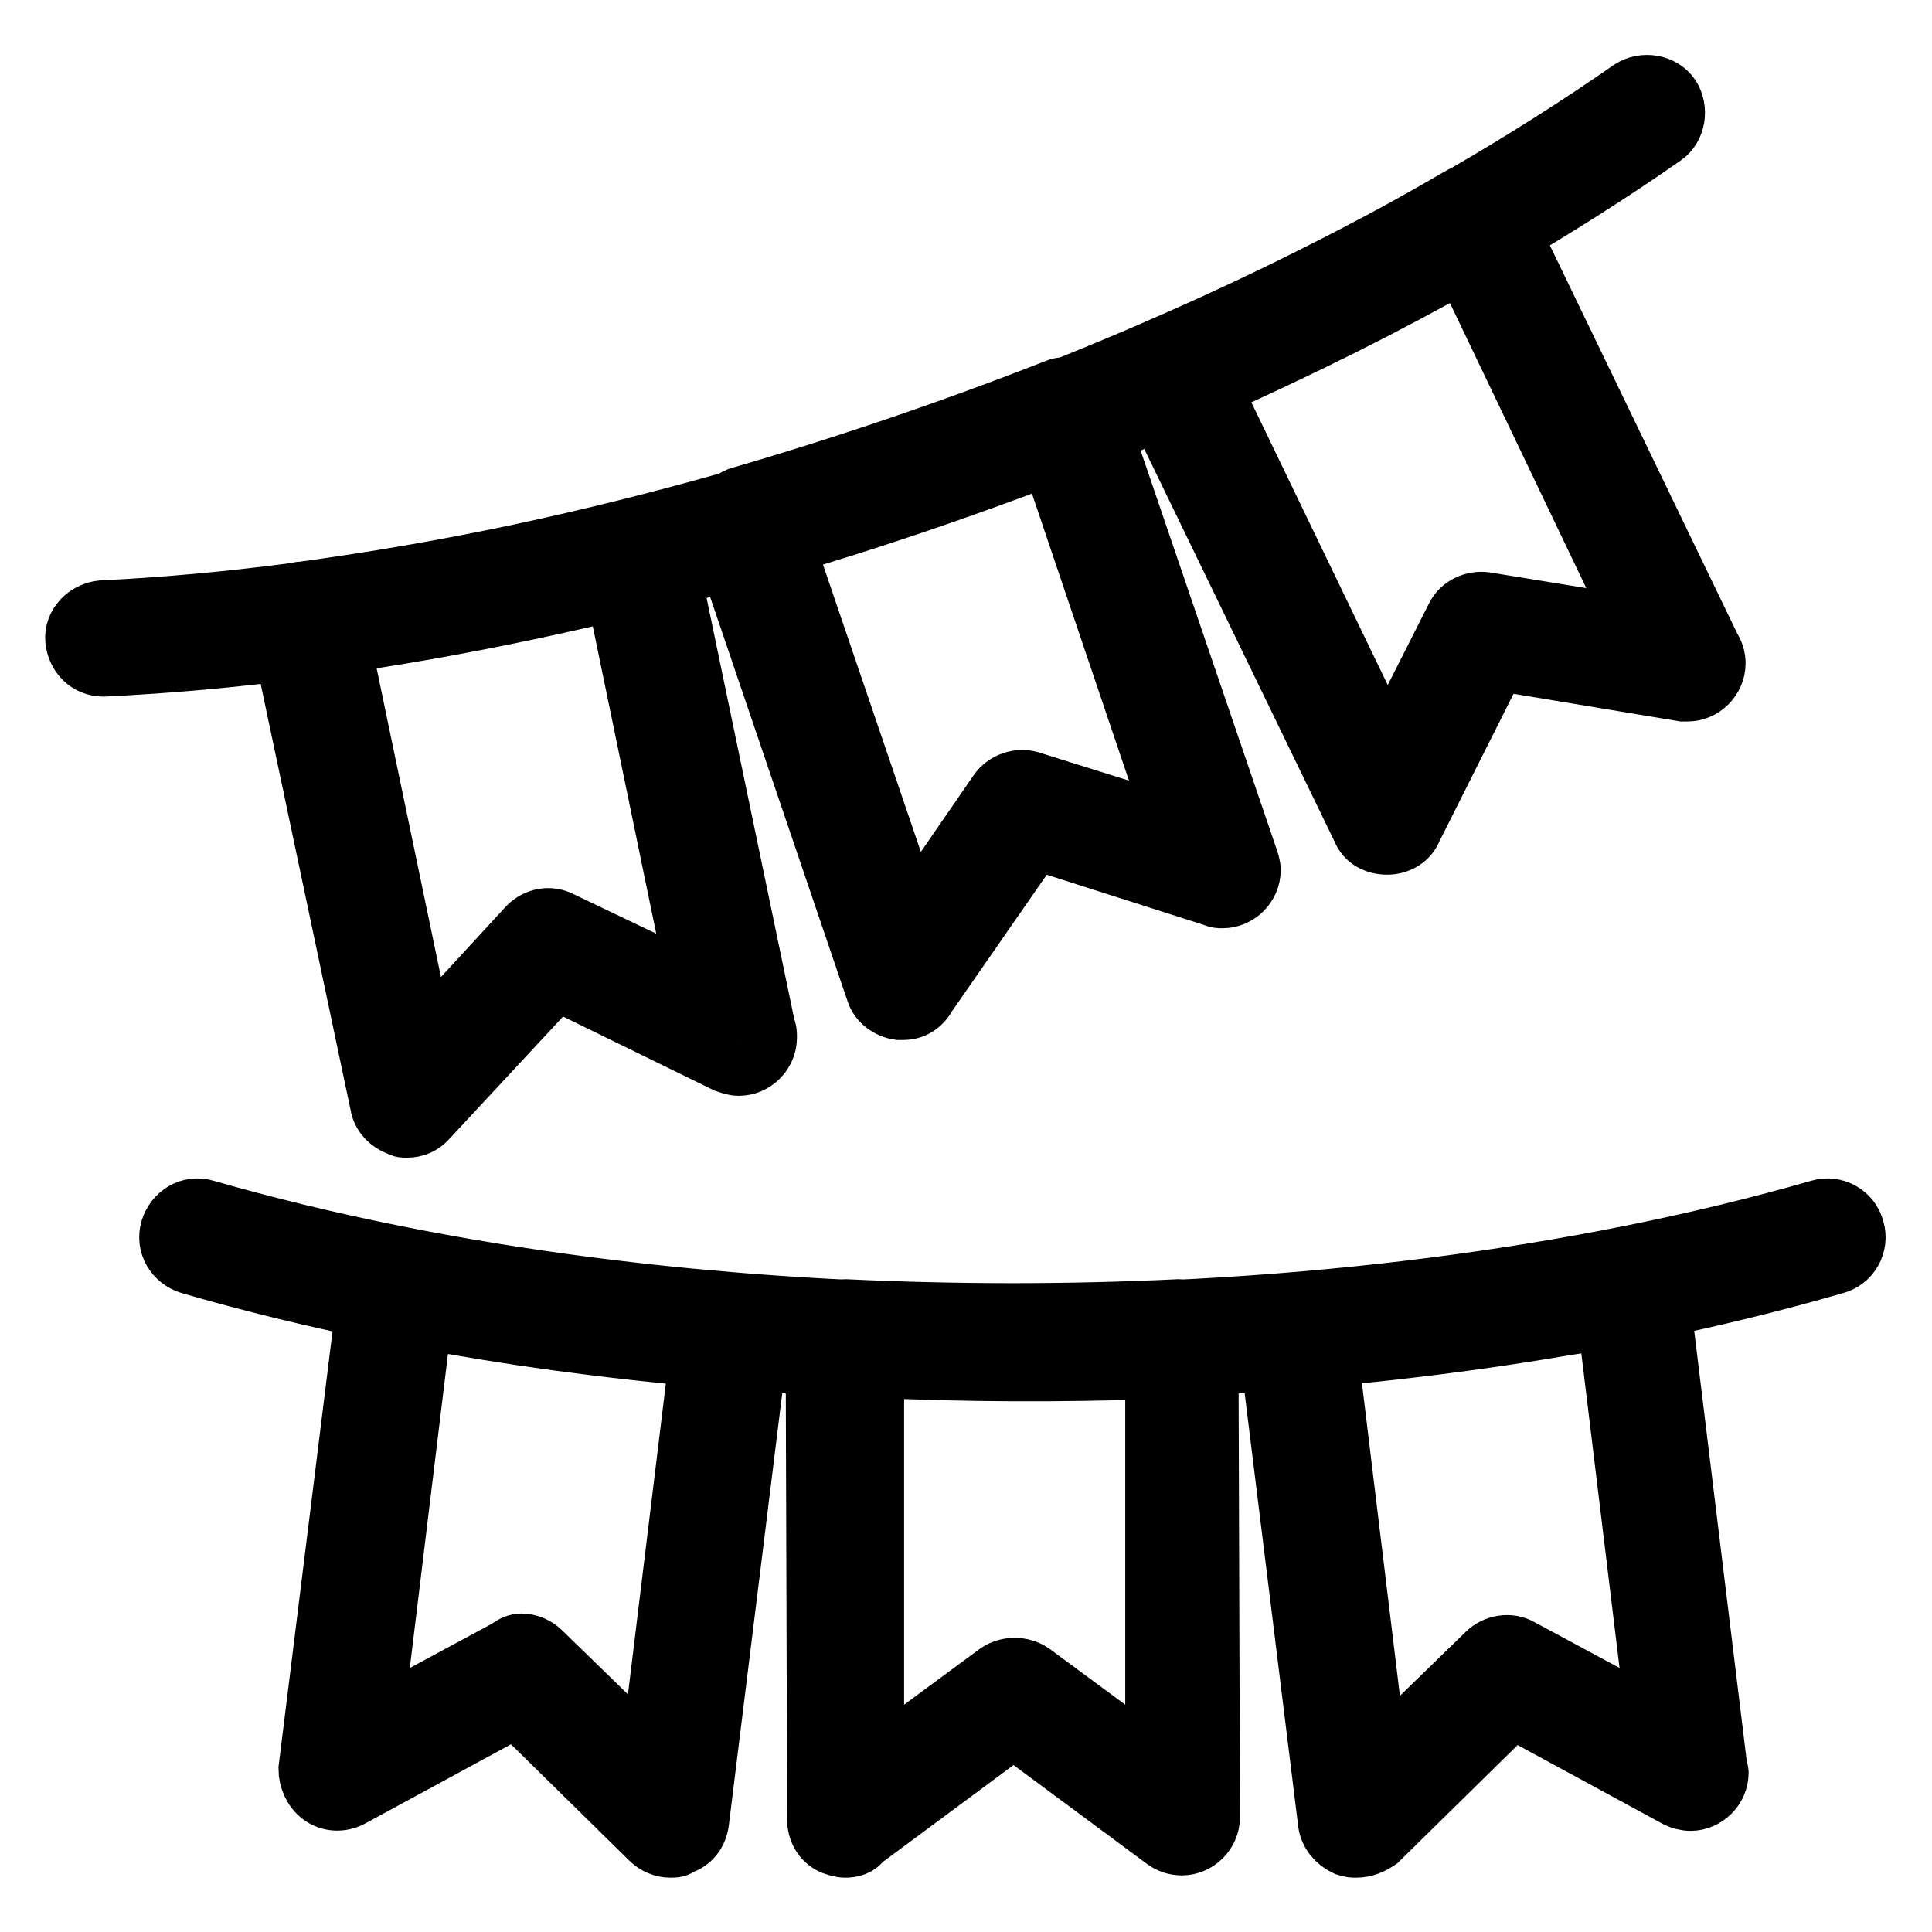
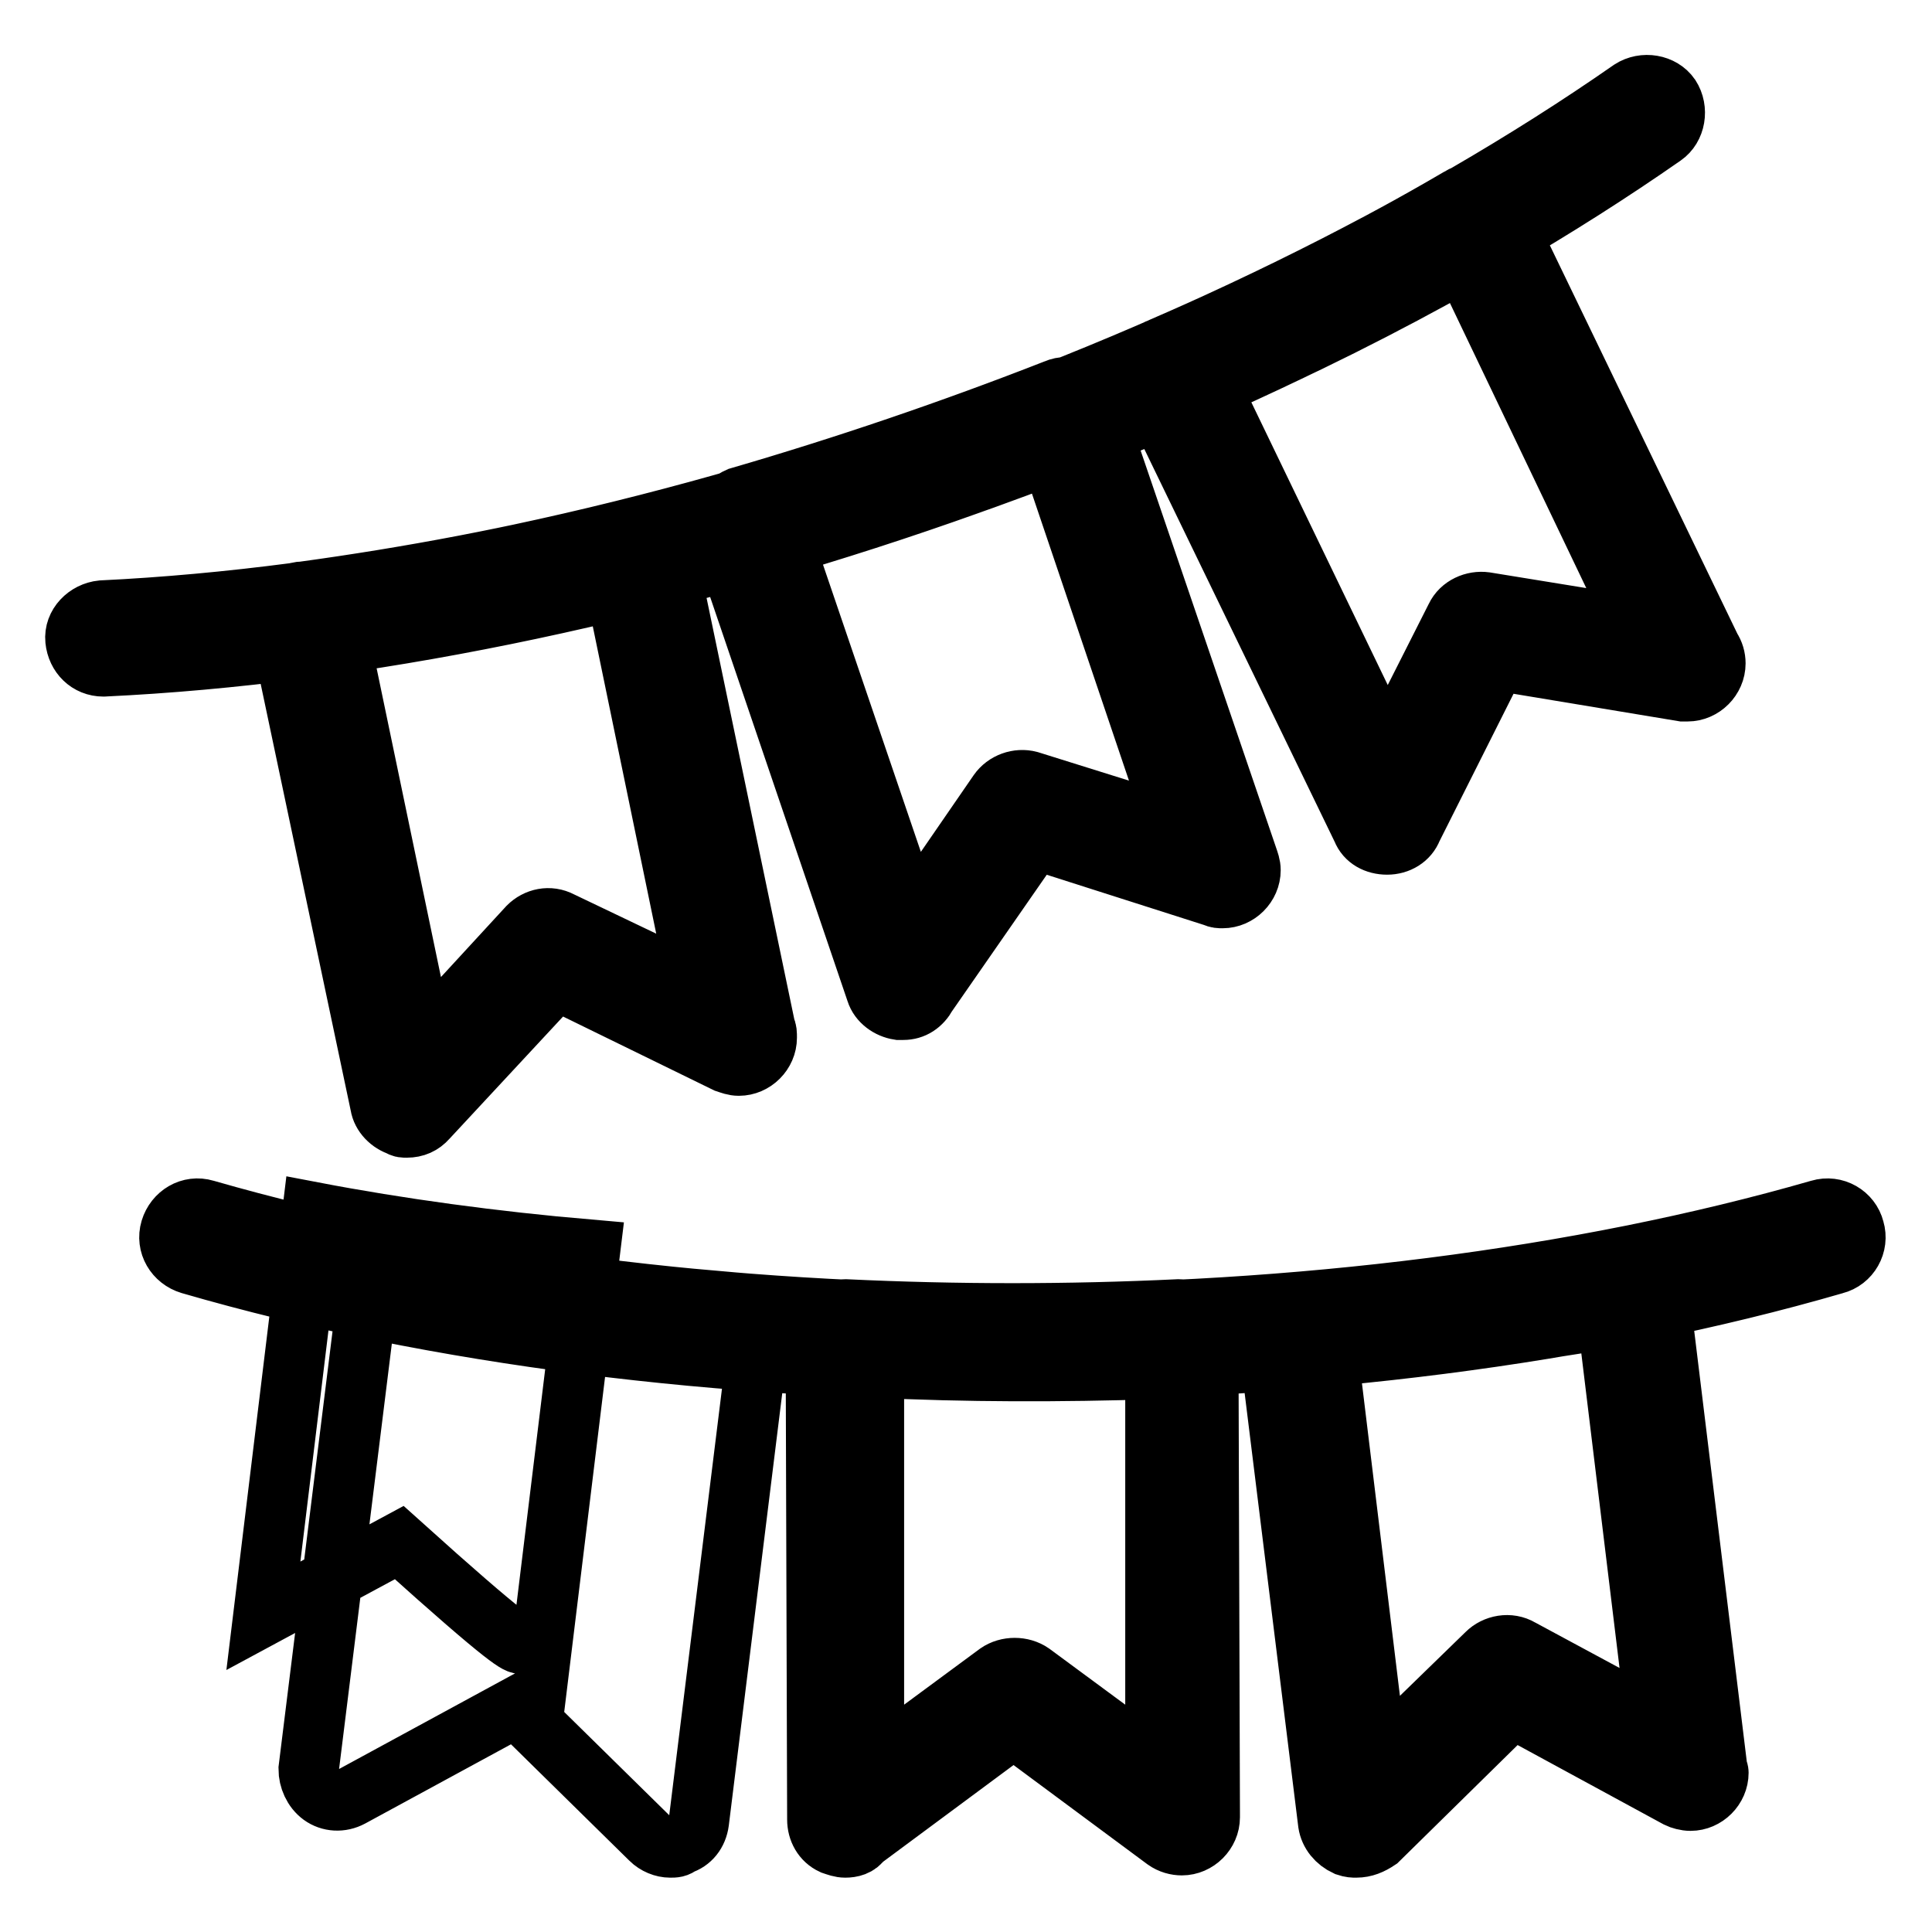
<svg xmlns="http://www.w3.org/2000/svg" version="1.1" x="0px" y="0px" viewBox="0 0 256 256" enable-background="new 0 0 256 256" xml:space="preserve">
  <g>
-     <path stroke-width="8" fill-opacity="0" stroke="#000000" d="M134.3,181.6c-38.3,0-76.4-4.6-109.1-14.1c-2-0.6-3.2-2.6-2.6-4.6c0.6-2,2.6-3.2,4.6-2.6 c63.9,18.4,150,18.4,213.9,0c2-0.6,4.1,0.6,4.6,2.6c0.6,2-0.6,4.1-2.6,4.6C210.7,176.9,172.6,181.6,134.3,181.6z M88.8,244.8 c-0.9,0-1.9-0.4-2.6-1.1l-17.8-17.5l-21.9,11.9c-1.3,0.7-2.8,0.6-3.9-0.2s-1.7-2.2-1.7-3.5l8-64.5c0.2-1.1,0.7-2,1.5-2.6 c0.9-0.6,1.9-0.7,3-0.6c13.8,2.8,28.4,4.6,43.9,5.9c0.9,0,1.9,0.6,2.6,1.3c0.6,0.7,0.9,1.9,0.7,2.8l-8,64.7c-0.2,1.5-1.1,2.6-2.4,3 C89.7,244.8,89.4,244.8,88.8,244.8L88.8,244.8z M69.1,217.8c0.9,0,1.9,0.4,2.6,1.1L86.2,233l6.5-53.3c-12.8-1.1-25.3-2.8-36.8-5 l-6.5,53.5l18-9.7C68,218,68.6,217.8,69.1,217.8L69.1,217.8z M179.7,244.8c-0.4,0-0.7,0-1.3-0.2c-1.3-0.6-2.2-1.7-2.4-3l-8-64.7 c-0.2-0.9,0.2-2,0.7-2.8c0.6-0.7,1.5-1.3,2.6-1.3c15.4-1.3,30.1-3.3,43.9-5.9c0.9-0.2,2,0,3,0.6c0.9,0.6,1.3,1.5,1.5,2.6l7.8,63.9 c0,0.4,0.2,0.6,0.2,0.9c0,2-1.7,3.7-3.7,3.7c-0.6,0-1.3-0.2-1.7-0.4l-21.9-11.9l-17.8,17.5C181.7,244.4,180.8,244.8,179.7,244.8 L179.7,244.8z M176,179.7l6.5,53.5l14.5-14.1c1.1-1.1,3-1.5,4.5-0.6l18,9.7l-6.5-53.5C201.3,176.7,188.8,178.4,176,179.7z  M112,244.8c-0.6,0-1.1-0.2-1.7-0.4c-1.3-0.6-2-1.9-2-3.3l-0.2-63.7c0-0.9,0.4-2,1.1-2.8c0.7-0.7,1.7-1.1,2.8-1.1 c14.7,0.7,29.6,0.7,44.2,0c1.1,0,2,0.4,2.8,0.9c0.7,0.7,1.1,1.7,1.1,2.6l0.2,63.2v0.6c0,2-1.7,3.7-3.7,3.7c-0.7,0-1.5-0.2-2.2-0.7 l-20.1-14.9l-20.1,14.9C113.7,244.6,112.8,244.8,112,244.8L112,244.8z M115.8,181.2v52.6l16.4-12.1c1.3-0.9,3.2-0.9,4.5,0 l16.4,12.1v-52.4C140.5,181.8,128,181.8,115.8,181.2L115.8,181.2z M13.7,88.3c-2,0-3.5-1.5-3.7-3.5c-0.2-2,1.5-3.7,3.5-3.9 c66.5-3.2,147.9-30.9,202.6-69c1.7-1.1,4.1-0.7,5.2,0.9c1.1,1.7,0.7,4.1-0.9,5.2C164.6,56.9,81.8,85.1,13.7,88.3 C13.9,88.3,13.7,88.3,13.7,88.3L13.7,88.3z M53.9,149.4c-0.4,0-0.7,0-0.9-0.2c-1.3-0.4-2.4-1.5-2.6-2.8L37,82.9c-0.2-0.9,0-2,0.6-3 s1.5-1.5,2.6-1.5c13.9-1.9,28.4-4.6,43.5-8.4c0.9-0.2,2,0,2.8,0.4c0.9,0.6,1.5,1.5,1.7,2.4l13.2,63.4c0.2,0.4,0.2,0.7,0.2,1.3 c0,2-1.7,3.7-3.7,3.7c-0.6,0-1.1-0.2-1.7-0.4l-22.5-11l-17.1,18.4C55.9,149,55,149.4,53.9,149.4z M45.1,85.1l11,52.8L70,122.8 c1.1-1.1,2.8-1.5,4.3-0.7l18.2,8.7L81.6,78C69.1,81,56.8,83.4,45.1,85.1z M183.8,111.9c-1.5,0-2.8-0.7-3.3-2L152,51.1 c-0.4-0.9-0.6-2-0.2-3c0.4-0.9,1.1-1.7,2-2c14.1-6.1,27.5-12.8,39.6-19.9c0.9-0.6,2-0.6,3-0.4c0.9,0.4,1.9,0.9,2.2,1.9l28.1,58.2 c0.4,0.6,0.6,1.3,0.6,2c0,2-1.7,3.7-3.7,3.7H223l-24.7-4.1l-11.2,22.3C186.6,111.1,185.3,111.9,183.8,111.9L183.8,111.9z  M160.4,51.3l23.4,48.5l9.1-18c0.7-1.5,2.4-2.2,3.9-2l20.3,3.3l-23.2-48.5C183.4,40.5,172.3,46.1,160.4,51.3z M119.7,133.8h-0.6 c-1.3-0.2-2.6-1.1-3-2.4L95.5,70.8c-0.4-0.9-0.2-2,0.2-3c0.6-0.9,1.3-1.5,2.2-1.9c14.1-4.1,28.2-8.9,42-14.3c0.9-0.4,2-0.4,3,0 c0.9,0.4,1.7,1.3,2,2.2l20.4,59.8c0.2,0.6,0.4,1.1,0.4,1.7c0,2-1.7,3.7-3.7,3.7c-0.4,0-0.7,0-1.1-0.2l-23.8-7.6l-14.3,20.6 C122.1,133.1,121,133.8,119.7,133.8z M103.9,72.1l16.9,49.6l11.5-16.7c0.9-1.3,2.6-1.9,4.1-1.5l19.5,6.1l-16.7-49.4 C127.5,64.7,115.8,68.6,103.9,72.1z" />
+     <path stroke-width="8" fill-opacity="0" stroke="#000000" d="M134.3,181.6c-38.3,0-76.4-4.6-109.1-14.1c-2-0.6-3.2-2.6-2.6-4.6c0.6-2,2.6-3.2,4.6-2.6 c63.9,18.4,150,18.4,213.9,0c2-0.6,4.1,0.6,4.6,2.6c0.6,2-0.6,4.1-2.6,4.6C210.7,176.9,172.6,181.6,134.3,181.6z M88.8,244.8 c-0.9,0-1.9-0.4-2.6-1.1l-17.8-17.5l-21.9,11.9c-1.3,0.7-2.8,0.6-3.9-0.2s-1.7-2.2-1.7-3.5l8-64.5c0.2-1.1,0.7-2,1.5-2.6 c0.9-0.6,1.9-0.7,3-0.6c13.8,2.8,28.4,4.6,43.9,5.9c0.9,0,1.9,0.6,2.6,1.3c0.6,0.7,0.9,1.9,0.7,2.8l-8,64.7c-0.2,1.5-1.1,2.6-2.4,3 C89.7,244.8,89.4,244.8,88.8,244.8L88.8,244.8z M69.1,217.8c0.9,0,1.9,0.4,2.6,1.1l6.5-53.3c-12.8-1.1-25.3-2.8-36.8-5 l-6.5,53.5l18-9.7C68,218,68.6,217.8,69.1,217.8L69.1,217.8z M179.7,244.8c-0.4,0-0.7,0-1.3-0.2c-1.3-0.6-2.2-1.7-2.4-3l-8-64.7 c-0.2-0.9,0.2-2,0.7-2.8c0.6-0.7,1.5-1.3,2.6-1.3c15.4-1.3,30.1-3.3,43.9-5.9c0.9-0.2,2,0,3,0.6c0.9,0.6,1.3,1.5,1.5,2.6l7.8,63.9 c0,0.4,0.2,0.6,0.2,0.9c0,2-1.7,3.7-3.7,3.7c-0.6,0-1.3-0.2-1.7-0.4l-21.9-11.9l-17.8,17.5C181.7,244.4,180.8,244.8,179.7,244.8 L179.7,244.8z M176,179.7l6.5,53.5l14.5-14.1c1.1-1.1,3-1.5,4.5-0.6l18,9.7l-6.5-53.5C201.3,176.7,188.8,178.4,176,179.7z  M112,244.8c-0.6,0-1.1-0.2-1.7-0.4c-1.3-0.6-2-1.9-2-3.3l-0.2-63.7c0-0.9,0.4-2,1.1-2.8c0.7-0.7,1.7-1.1,2.8-1.1 c14.7,0.7,29.6,0.7,44.2,0c1.1,0,2,0.4,2.8,0.9c0.7,0.7,1.1,1.7,1.1,2.6l0.2,63.2v0.6c0,2-1.7,3.7-3.7,3.7c-0.7,0-1.5-0.2-2.2-0.7 l-20.1-14.9l-20.1,14.9C113.7,244.6,112.8,244.8,112,244.8L112,244.8z M115.8,181.2v52.6l16.4-12.1c1.3-0.9,3.2-0.9,4.5,0 l16.4,12.1v-52.4C140.5,181.8,128,181.8,115.8,181.2L115.8,181.2z M13.7,88.3c-2,0-3.5-1.5-3.7-3.5c-0.2-2,1.5-3.7,3.5-3.9 c66.5-3.2,147.9-30.9,202.6-69c1.7-1.1,4.1-0.7,5.2,0.9c1.1,1.7,0.7,4.1-0.9,5.2C164.6,56.9,81.8,85.1,13.7,88.3 C13.9,88.3,13.7,88.3,13.7,88.3L13.7,88.3z M53.9,149.4c-0.4,0-0.7,0-0.9-0.2c-1.3-0.4-2.4-1.5-2.6-2.8L37,82.9c-0.2-0.9,0-2,0.6-3 s1.5-1.5,2.6-1.5c13.9-1.9,28.4-4.6,43.5-8.4c0.9-0.2,2,0,2.8,0.4c0.9,0.6,1.5,1.5,1.7,2.4l13.2,63.4c0.2,0.4,0.2,0.7,0.2,1.3 c0,2-1.7,3.7-3.7,3.7c-0.6,0-1.1-0.2-1.7-0.4l-22.5-11l-17.1,18.4C55.9,149,55,149.4,53.9,149.4z M45.1,85.1l11,52.8L70,122.8 c1.1-1.1,2.8-1.5,4.3-0.7l18.2,8.7L81.6,78C69.1,81,56.8,83.4,45.1,85.1z M183.8,111.9c-1.5,0-2.8-0.7-3.3-2L152,51.1 c-0.4-0.9-0.6-2-0.2-3c0.4-0.9,1.1-1.7,2-2c14.1-6.1,27.5-12.8,39.6-19.9c0.9-0.6,2-0.6,3-0.4c0.9,0.4,1.9,0.9,2.2,1.9l28.1,58.2 c0.4,0.6,0.6,1.3,0.6,2c0,2-1.7,3.7-3.7,3.7H223l-24.7-4.1l-11.2,22.3C186.6,111.1,185.3,111.9,183.8,111.9L183.8,111.9z  M160.4,51.3l23.4,48.5l9.1-18c0.7-1.5,2.4-2.2,3.9-2l20.3,3.3l-23.2-48.5C183.4,40.5,172.3,46.1,160.4,51.3z M119.7,133.8h-0.6 c-1.3-0.2-2.6-1.1-3-2.4L95.5,70.8c-0.4-0.9-0.2-2,0.2-3c0.6-0.9,1.3-1.5,2.2-1.9c14.1-4.1,28.2-8.9,42-14.3c0.9-0.4,2-0.4,3,0 c0.9,0.4,1.7,1.3,2,2.2l20.4,59.8c0.2,0.6,0.4,1.1,0.4,1.7c0,2-1.7,3.7-3.7,3.7c-0.4,0-0.7,0-1.1-0.2l-23.8-7.6l-14.3,20.6 C122.1,133.1,121,133.8,119.7,133.8z M103.9,72.1l16.9,49.6l11.5-16.7c0.9-1.3,2.6-1.9,4.1-1.5l19.5,6.1l-16.7-49.4 C127.5,64.7,115.8,68.6,103.9,72.1z" />
  </g>
</svg>